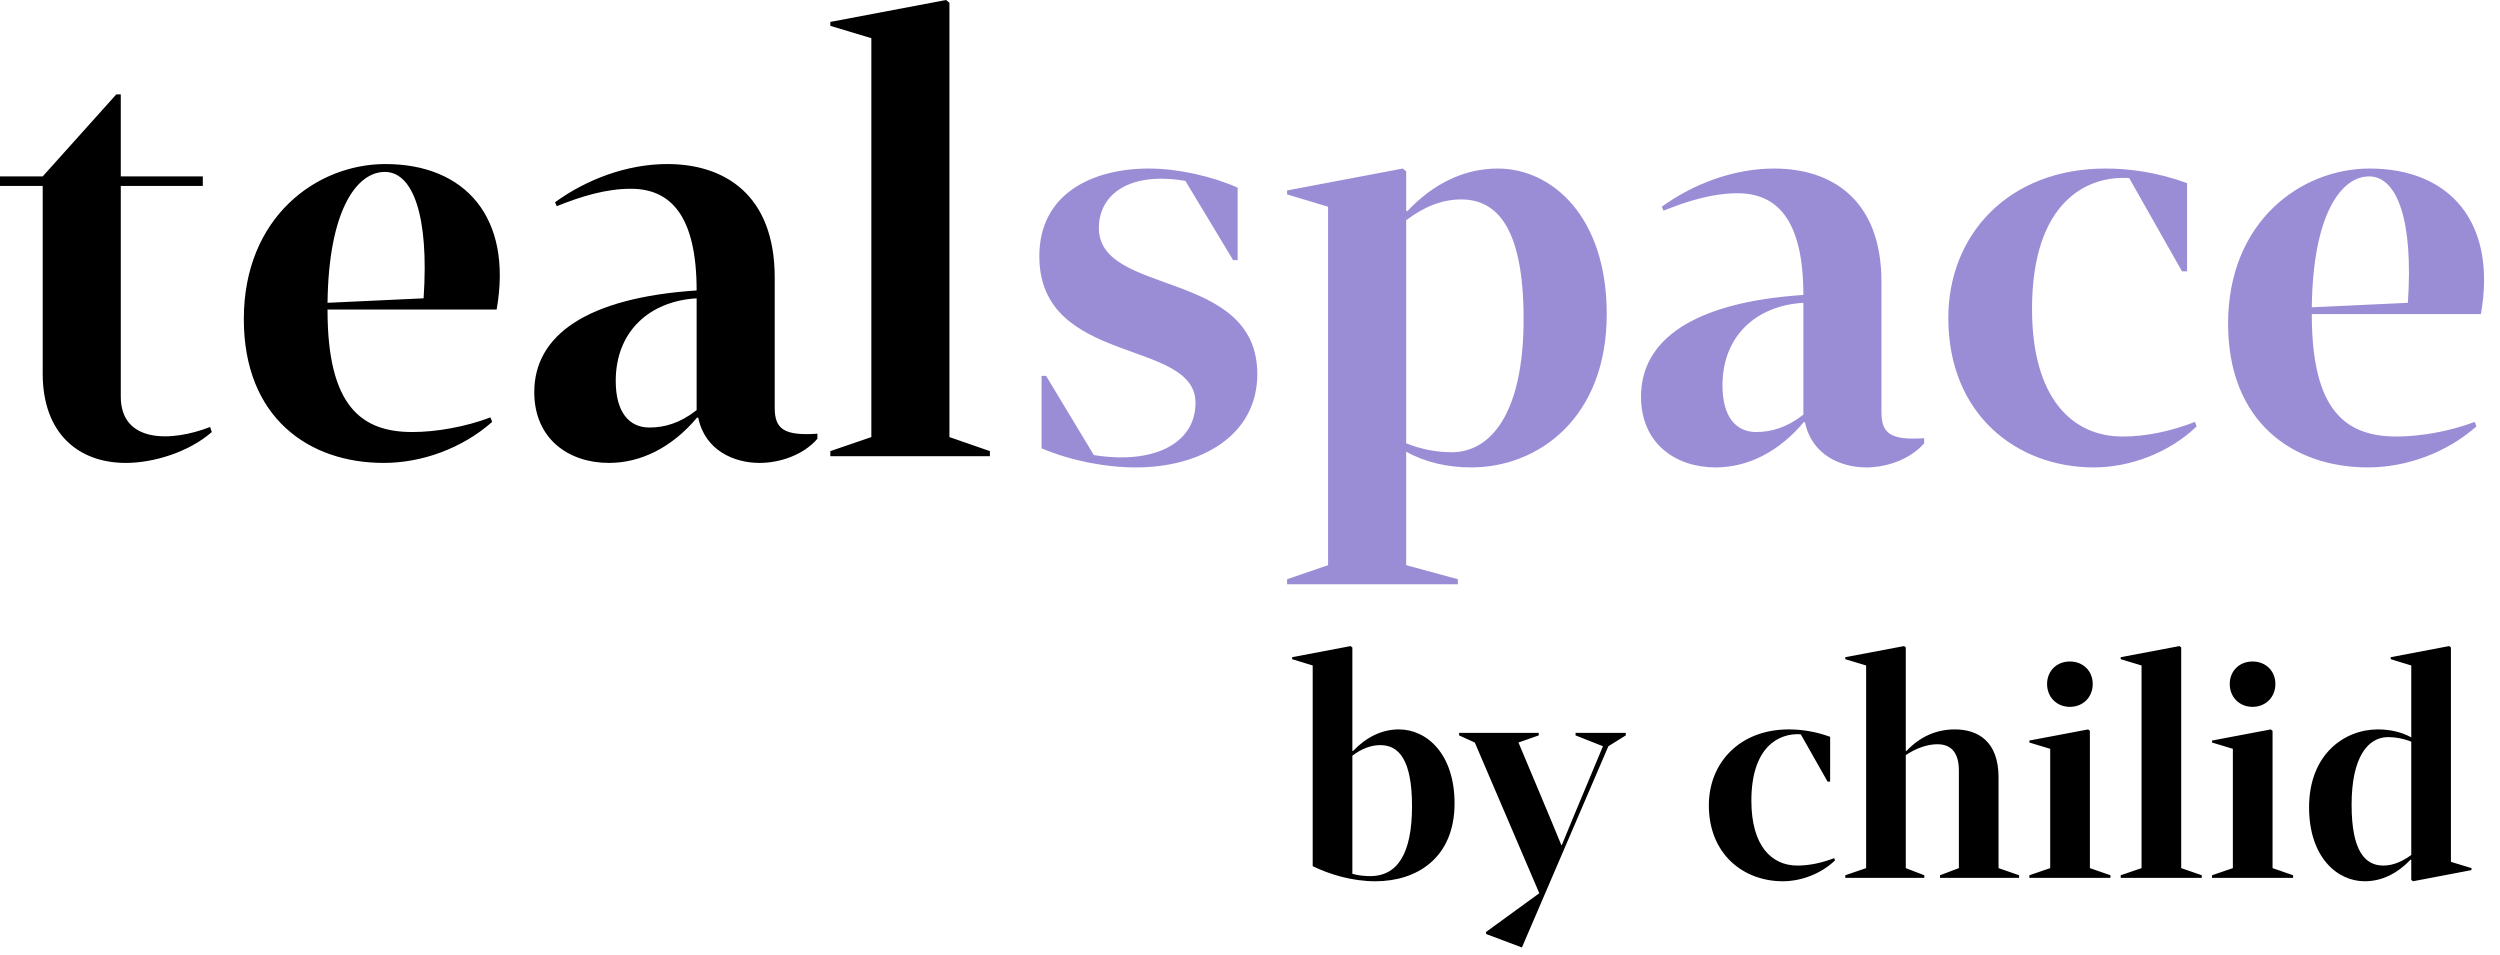
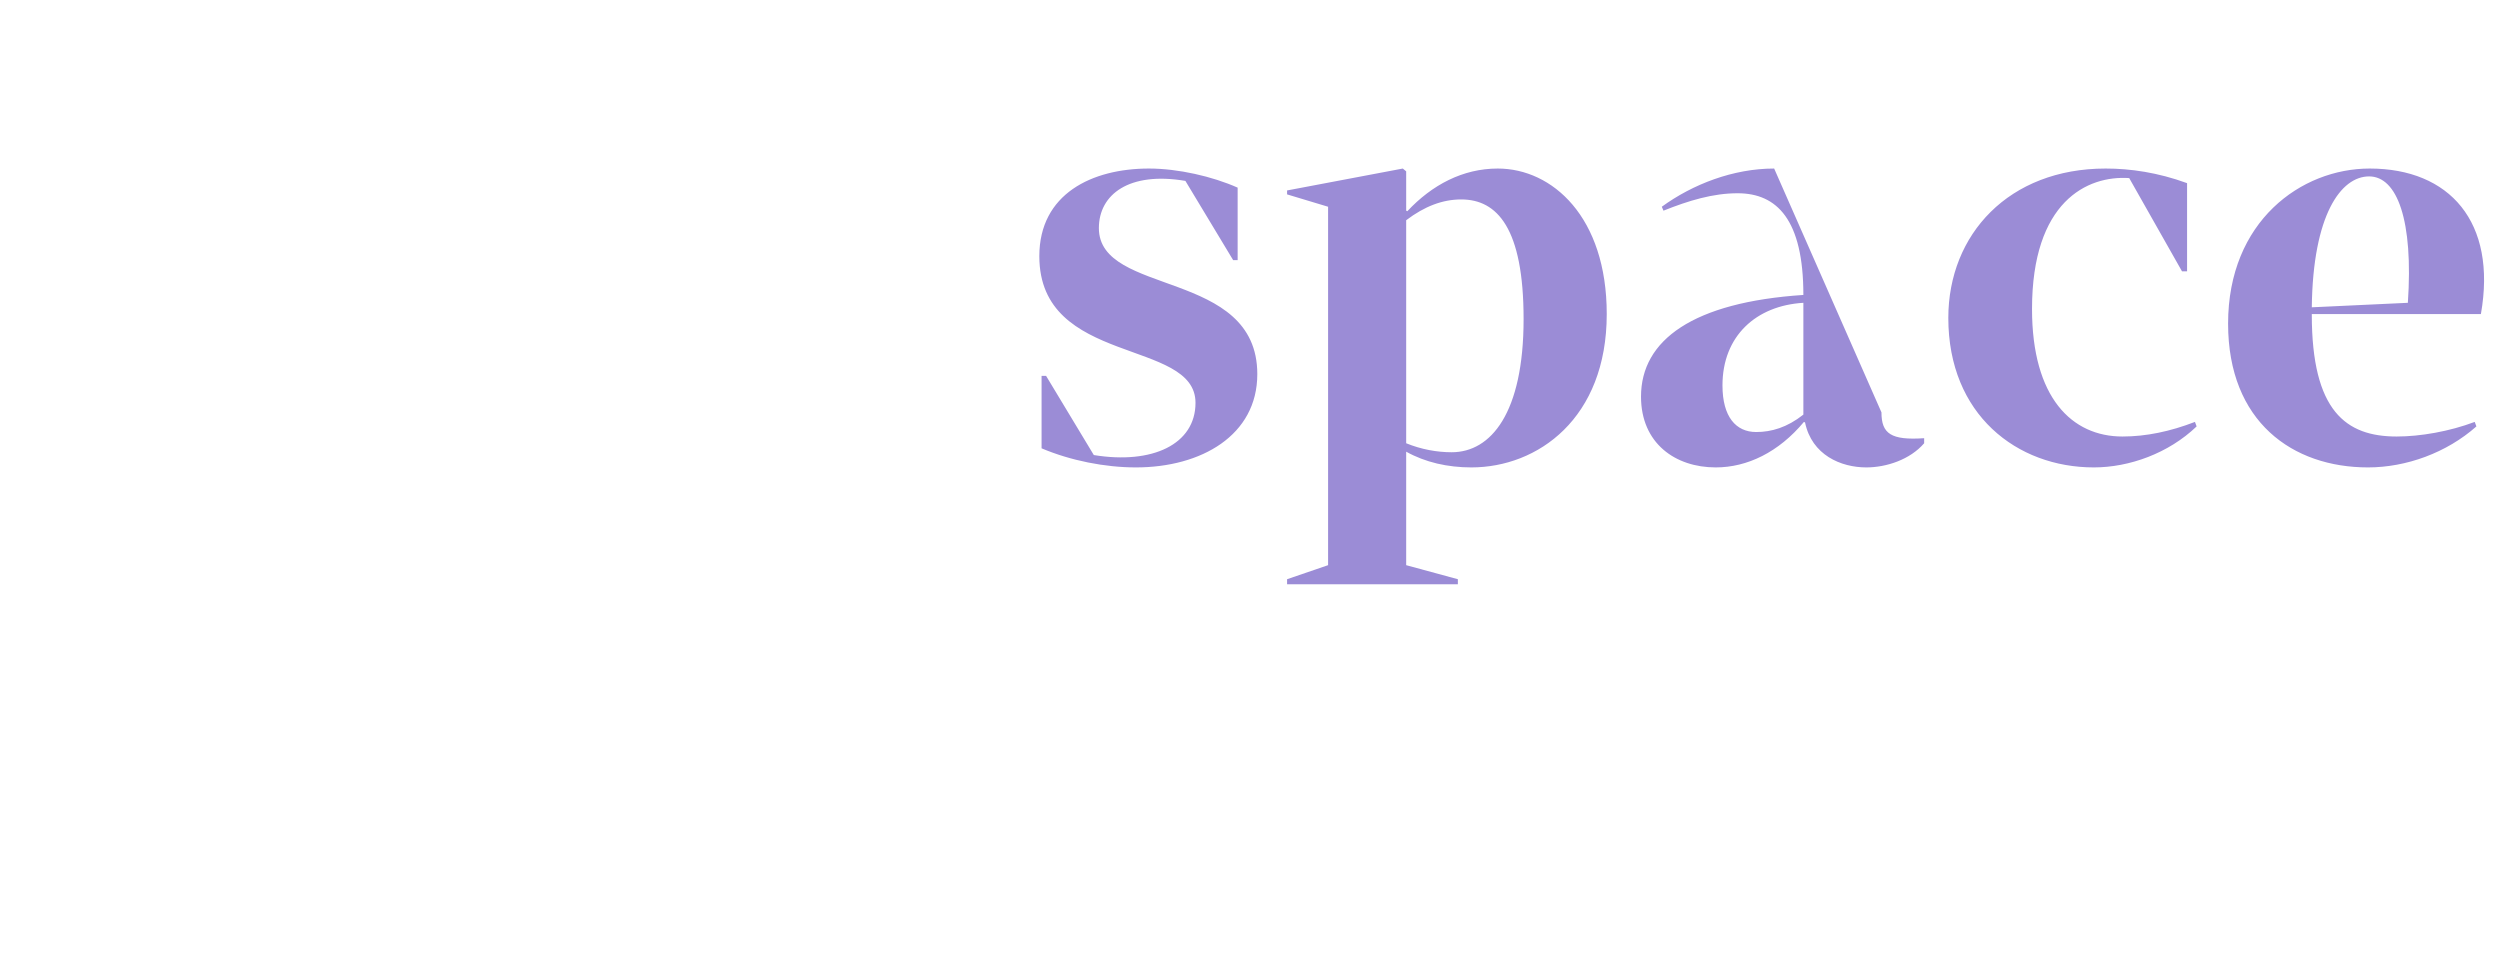
<svg xmlns="http://www.w3.org/2000/svg" width="89px" height="34px" viewBox="0 0 89 34" version="1.1">
  <title>Group</title>
  <desc>Created with Sketch.</desc>
  <defs />
  <g id="MENU" stroke="none" stroke-width="1" fill="none" fill-rule="evenodd" transform="translate(-85, -15)">
    <g id="Group" transform="translate(85, 15)">
-       <path d="M7.48,15.2 L7.54,15.38 C6.72,16.1 5.46,16.48 4.48,16.48 C2.8,16.48 1.52,15.44 1.52,13.3 L1.52,6.62 L0,6.62 L0,6.28 L1.52,6.28 L4.14,3.36 L4.3,3.36 L4.3,6.28 L7.22,6.28 L7.22,6.62 L4.3,6.62 L4.3,14.12 C4.3,15.78 6.1,15.74 7.48,15.2 Z M17.46,14.86 L17.52,15.02 C16.46,15.96 15.02,16.48 13.66,16.48 C10.98,16.48 8.68,14.86 8.68,11.36 C8.68,7.72 11.28,5.84 13.72,5.84 C16.56,5.84 18.26,7.74 17.68,11.02 L11.66,11.02 L11.66,11.04 C11.66,14.48 12.88,15.38 14.68,15.38 C15.52,15.38 16.56,15.2 17.46,14.86 Z M13.7,6.12 C12.7,6.12 11.7,7.48 11.66,10.78 L15.08,10.62 C15.28,7.68 14.7,6.12 13.7,6.12 Z M24.8,10.62 C23.12,10.72 21.92,11.8 21.92,13.56 C21.92,14.68 22.4,15.22 23.12,15.22 C23.66,15.22 24.22,15.06 24.8,14.6 L24.8,10.62 Z M29.1,15.44 L29.1,15.62 C28.6,16.2 27.76,16.48 27.04,16.48 C26.14,16.48 25.1,16.04 24.86,14.88 L24.82,14.86 C23.92,15.94 22.8,16.48 21.68,16.48 C20.24,16.48 19.02,15.62 19.02,13.96 C19.02,11.94 20.88,10.6 24.8,10.34 C24.8,7.66 23.86,6.72 22.46,6.72 C21.58,6.72 20.72,6.98 19.82,7.34 L19.76,7.2 C20.86,6.4 22.3,5.84 23.76,5.84 C25.78,5.84 27.58,6.92 27.58,9.88 L27.58,14.52 C27.58,15.28 27.92,15.52 29.1,15.44 Z M33.8,0.1 L33.8,15.56 L35.24,16.06 L35.24,16.24 L29.56,16.24 L29.56,16.06 L31.02,15.56 L31.02,1.36 L29.56,0.92 L29.56,0.78 L33.68,0 L33.8,0.1 Z" id="teal" fill="#000000" />
-       <path d="M37.08,15.96 L37.08,13.38 L37.24,13.38 L38.94,16.2 C41.02,16.54 42.56,15.82 42.56,14.34 C42.56,12.04 37,13.04 37,9.12 C37,6.9 38.88,6 40.9,6 C41.94,6 43.16,6.28 44.06,6.68 L44.06,9.26 L43.9,9.26 L42.2,6.44 C40.2,6.1 39.12,6.92 39.12,8.12 C39.12,10.56 44.76,9.56 44.76,13.32 C44.76,15.5 42.76,16.64 40.44,16.64 C39.34,16.64 38.12,16.4 37.08,15.96 Z M50.06,7.84 L50.06,15.78 C50.6,16 51.16,16.1 51.68,16.1 C53.08,16.1 54.24,14.7 54.24,11.36 C54.24,8.12 53.3,7.1 52.02,7.1 C51.36,7.1 50.72,7.34 50.06,7.84 Z M50.06,16.08 L50.06,20.12 L51.9,20.62 L51.9,20.8 L45.82,20.8 L45.82,20.62 L47.28,20.12 L47.28,7.36 L45.82,6.92 L45.82,6.78 L49.94,6 L50.06,6.1 L50.06,7.5 L50.1,7.52 C50.98,6.58 52.08,6 53.32,6 C55.26,6 57.2,7.72 57.2,11.18 C57.2,14.9 54.74,16.64 52.38,16.64 C51.54,16.64 50.74,16.46 50.06,16.08 Z M64.2,10.78 C62.52,10.88 61.32,11.96 61.32,13.72 C61.32,14.84 61.8,15.38 62.52,15.38 C63.06,15.38 63.62,15.22 64.2,14.76 L64.2,10.78 Z M68.5,15.6 L68.5,15.78 C68,16.36 67.16,16.64 66.44,16.64 C65.54,16.64 64.5,16.2 64.26,15.04 L64.22,15.02 C63.32,16.1 62.2,16.64 61.08,16.64 C59.64,16.64 58.42,15.78 58.42,14.12 C58.42,12.1 60.28,10.76 64.2,10.5 C64.2,7.82 63.26,6.88 61.86,6.88 C60.98,6.88 60.12,7.14 59.22,7.5 L59.16,7.36 C60.26,6.56 61.7,6 63.16,6 C65.18,6 66.98,7.08 66.98,10.04 L66.98,14.68 C66.98,15.44 67.32,15.68 68.5,15.6 Z M72.34,11 C72.34,14.16 73.76,15.54 75.56,15.54 C76.4,15.54 77.26,15.36 78.14,15.02 L78.2,15.18 C77.2,16.14 75.8,16.64 74.54,16.64 C71.8,16.64 69.36,14.76 69.36,11.32 C69.36,8.34 71.52,6 74.96,6 C75.84,6 76.82,6.14 77.86,6.52 L77.86,9.66 L77.68,9.66 L75.8,6.34 C74.3,6.24 72.34,7.18 72.34,11 Z M88.1,15.02 L88.16,15.18 C87.1,16.12 85.66,16.64 84.3,16.64 C81.62,16.64 79.32,15.02 79.32,11.52 C79.32,7.88 81.92,6 84.36,6 C87.2,6 88.9,7.9 88.32,11.18 L82.3,11.18 L82.3,11.2 C82.3,14.64 83.52,15.54 85.32,15.54 C86.16,15.54 87.2,15.36 88.1,15.02 Z M84.34,6.28 C83.34,6.28 82.34,7.64 82.3,10.94 L85.72,10.78 C85.92,7.84 85.34,6.28 84.34,6.28 Z" id="space" fill="#9B8CD6" />
-       <path d="M48.144,26.902 L48.144,31.108 C48.357,31.169 48.591,31.19 48.784,31.19 C49.719,31.19 50.268,30.438 50.268,28.7 C50.268,27.034 49.79,26.526 49.14,26.526 C48.815,26.526 48.479,26.648 48.144,26.902 Z M46.732,23.691 L46,23.467 L46,23.396 L48.083,23 L48.144,23.051 L48.144,26.729 L48.164,26.739 C48.632,26.251 49.18,25.967 49.8,25.967 C50.796,25.967 51.782,26.841 51.782,28.599 C51.782,30.56 50.42,31.373 48.967,31.373 C48.113,31.373 47.311,31.119 46.732,30.834 L46.732,23.691 Z M57.878,26.18 L57.258,26.566 L54.18,33.73 L52.909,33.252 L52.899,33.181 L54.799,31.799 L52.503,26.434 L51.944,26.18 L51.944,26.089 L54.779,26.089 L54.779,26.18 L54.058,26.434 L55.175,29.097 L55.582,30.082 L55.602,30.082 L56.008,29.097 L57.065,26.566 L56.09,26.18 L56.09,26.089 L57.878,26.089 L57.878,26.18 Z M62.349,28.507 C62.349,30.113 63.07,30.814 63.985,30.814 C64.412,30.814 64.848,30.722 65.296,30.55 L65.326,30.631 C64.818,31.119 64.107,31.373 63.467,31.373 C62.075,31.373 60.835,30.417 60.835,28.67 C60.835,27.156 61.932,25.967 63.68,25.967 C64.127,25.967 64.625,26.038 65.153,26.231 L65.153,27.826 L65.062,27.826 L64.107,26.14 C63.345,26.089 62.349,26.566 62.349,28.507 Z M67.846,23.051 L67.846,26.729 L67.866,26.739 C68.354,26.221 68.933,25.967 69.594,25.967 C70.406,25.967 71.148,26.384 71.148,27.674 L71.148,30.905 L71.88,31.159 L71.88,31.251 L69.065,31.251 L69.065,31.159 L69.736,30.905 L69.736,27.43 C69.736,26.749 69.421,26.495 68.974,26.495 C68.608,26.495 68.212,26.638 67.846,26.881 L67.846,30.905 L68.506,31.159 L68.506,31.251 L65.692,31.251 L65.692,31.159 L66.434,30.905 L66.434,23.691 L65.692,23.467 L65.692,23.396 L67.785,23 L67.846,23.051 Z M74.4,26.018 L74.4,30.905 L75.131,31.159 L75.131,31.251 L72.246,31.251 L72.246,31.159 L72.987,30.905 L72.987,26.658 L72.246,26.434 L72.246,26.363 L74.339,25.967 L74.4,26.018 Z M72.876,24.351 C72.876,23.884 73.221,23.549 73.688,23.549 C74.156,23.549 74.501,23.884 74.501,24.351 C74.501,24.819 74.156,25.164 73.688,25.164 C73.221,25.164 72.876,24.819 72.876,24.351 Z M77.651,23.051 L77.651,30.905 L78.383,31.159 L78.383,31.251 L75.497,31.251 L75.497,31.159 L76.239,30.905 L76.239,23.691 L75.497,23.467 L75.497,23.396 L77.59,23 L77.651,23.051 Z M80.903,26.018 L80.903,30.905 L81.634,31.159 L81.634,31.251 L78.749,31.251 L78.749,31.159 L79.49,30.905 L79.49,26.658 L78.749,26.434 L78.749,26.363 L80.842,25.967 L80.903,26.018 Z M79.379,24.351 C79.379,23.884 79.724,23.549 80.191,23.549 C80.659,23.549 81.004,23.884 81.004,24.351 C81.004,24.819 80.659,25.164 80.191,25.164 C79.724,25.164 79.379,24.819 79.379,24.351 Z M85.841,30.438 L85.841,26.404 C85.567,26.292 85.282,26.241 85.018,26.241 C84.296,26.241 83.717,26.953 83.717,28.649 C83.717,30.296 84.195,30.814 84.845,30.814 C85.18,30.814 85.506,30.682 85.841,30.438 Z M85.841,26.251 L85.841,23.691 L85.109,23.467 L85.109,23.396 L87.192,23 L87.253,23.051 L87.253,30.682 L87.985,30.905 L87.985,30.976 L85.902,31.373 L85.841,31.322 L85.841,30.611 L85.821,30.6 C85.363,31.078 84.815,31.373 84.185,31.373 C83.189,31.373 82.203,30.499 82.203,28.741 C82.203,26.851 83.463,25.967 84.652,25.967 C85.079,25.967 85.495,26.058 85.841,26.251 Z" id="by-chilid" fill="#000000" />
+       <path d="M37.08,15.96 L37.08,13.38 L37.24,13.38 L38.94,16.2 C41.02,16.54 42.56,15.82 42.56,14.34 C42.56,12.04 37,13.04 37,9.12 C37,6.9 38.88,6 40.9,6 C41.94,6 43.16,6.28 44.06,6.68 L44.06,9.26 L43.9,9.26 L42.2,6.44 C40.2,6.1 39.12,6.92 39.12,8.12 C39.12,10.56 44.76,9.56 44.76,13.32 C44.76,15.5 42.76,16.64 40.44,16.64 C39.34,16.64 38.12,16.4 37.08,15.96 Z M50.06,7.84 L50.06,15.78 C50.6,16 51.16,16.1 51.68,16.1 C53.08,16.1 54.24,14.7 54.24,11.36 C54.24,8.12 53.3,7.1 52.02,7.1 C51.36,7.1 50.72,7.34 50.06,7.84 Z M50.06,16.08 L50.06,20.12 L51.9,20.62 L51.9,20.8 L45.82,20.8 L45.82,20.62 L47.28,20.12 L47.28,7.36 L45.82,6.92 L45.82,6.78 L49.94,6 L50.06,6.1 L50.06,7.5 L50.1,7.52 C50.98,6.58 52.08,6 53.32,6 C55.26,6 57.2,7.72 57.2,11.18 C57.2,14.9 54.74,16.64 52.38,16.64 C51.54,16.64 50.74,16.46 50.06,16.08 Z M64.2,10.78 C62.52,10.88 61.32,11.96 61.32,13.72 C61.32,14.84 61.8,15.38 62.52,15.38 C63.06,15.38 63.62,15.22 64.2,14.76 L64.2,10.78 Z M68.5,15.6 L68.5,15.78 C68,16.36 67.16,16.64 66.44,16.64 C65.54,16.64 64.5,16.2 64.26,15.04 L64.22,15.02 C63.32,16.1 62.2,16.64 61.08,16.64 C59.64,16.64 58.42,15.78 58.42,14.12 C58.42,12.1 60.28,10.76 64.2,10.5 C64.2,7.82 63.26,6.88 61.86,6.88 C60.98,6.88 60.12,7.14 59.22,7.5 L59.16,7.36 C60.26,6.56 61.7,6 63.16,6 L66.98,14.68 C66.98,15.44 67.32,15.68 68.5,15.6 Z M72.34,11 C72.34,14.16 73.76,15.54 75.56,15.54 C76.4,15.54 77.26,15.36 78.14,15.02 L78.2,15.18 C77.2,16.14 75.8,16.64 74.54,16.64 C71.8,16.64 69.36,14.76 69.36,11.32 C69.36,8.34 71.52,6 74.96,6 C75.84,6 76.82,6.14 77.86,6.52 L77.86,9.66 L77.68,9.66 L75.8,6.34 C74.3,6.24 72.34,7.18 72.34,11 Z M88.1,15.02 L88.16,15.18 C87.1,16.12 85.66,16.64 84.3,16.64 C81.62,16.64 79.32,15.02 79.32,11.52 C79.32,7.88 81.92,6 84.36,6 C87.2,6 88.9,7.9 88.32,11.18 L82.3,11.18 L82.3,11.2 C82.3,14.64 83.52,15.54 85.32,15.54 C86.16,15.54 87.2,15.36 88.1,15.02 Z M84.34,6.28 C83.34,6.28 82.34,7.64 82.3,10.94 L85.72,10.78 C85.92,7.84 85.34,6.28 84.34,6.28 Z" id="space" fill="#9B8CD6" />
    </g>
  </g>
</svg>